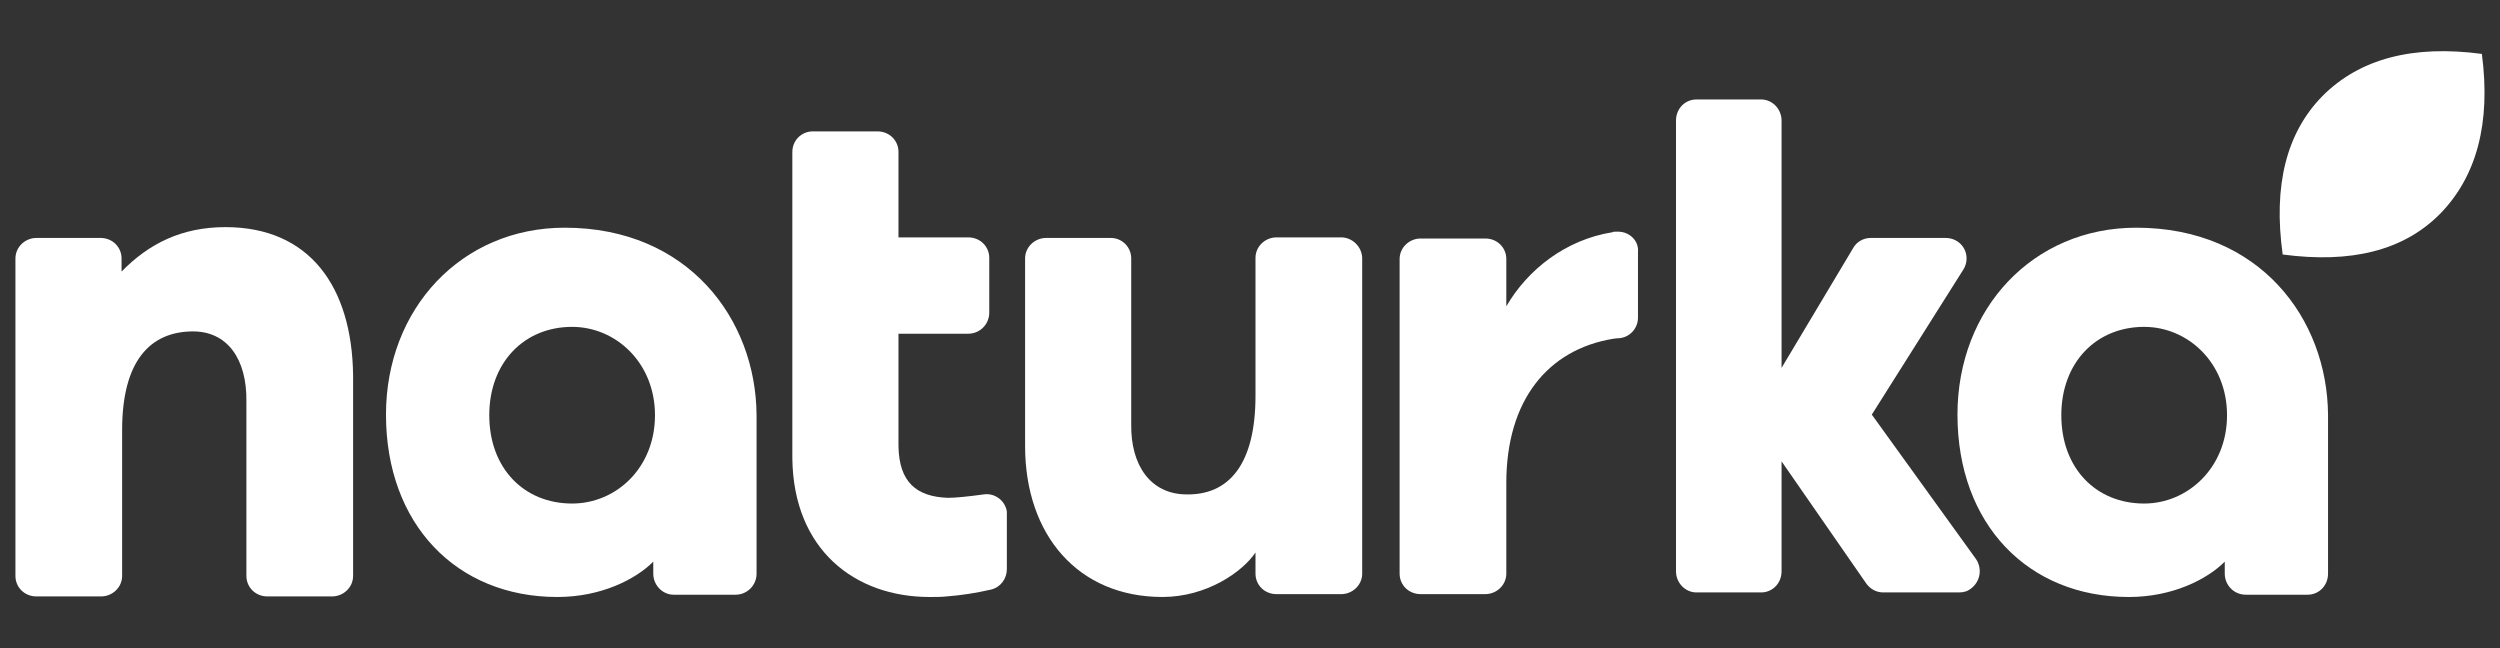
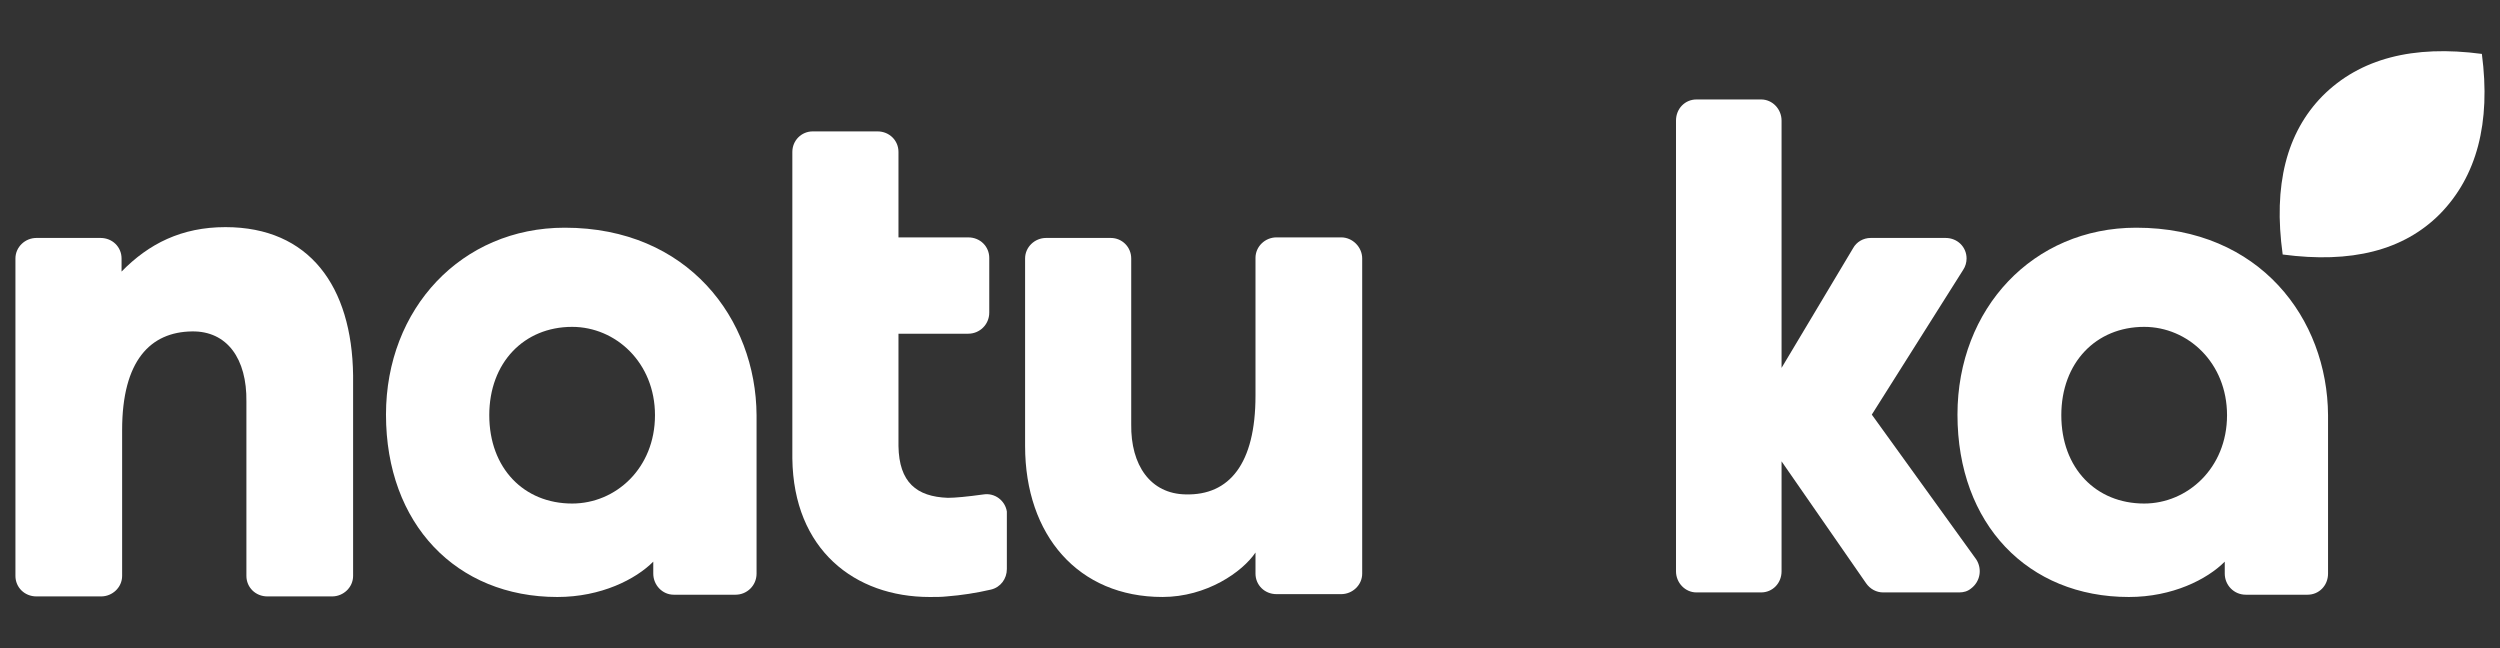
<svg xmlns="http://www.w3.org/2000/svg" width="162" height="42" viewBox="0 0 162 42" fill="none">
  <rect x="0" y="0" width="162" height="42" fill="#333333" stroke="none" />
  <path d="M138.428 14.755C131.735 14.755 126.844 19.999 126.844 26.868C126.844 33.958 131.404 38.685 137.95 38.685C140.781 38.685 143.024 37.54 144.164 36.395V37.171C144.164 37.91 144.753 38.537 145.525 38.537H149.533C150.269 38.537 150.857 37.947 150.857 37.171V26.905C150.821 20.664 146.444 14.755 138.428 14.755ZM138.942 32.629C135.817 32.629 133.573 30.339 133.573 26.905C133.573 23.507 135.817 21.181 138.942 21.181C141.774 21.181 144.312 23.507 144.312 26.905C144.312 30.339 141.737 32.629 138.942 32.629Z" fill="white" />
-   <path d="M104.853 15.012C104.817 15.012 104.78 15.012 104.743 15.012C104.633 15.012 104.522 15.012 104.486 15.049C101.47 15.529 99.006 17.449 97.609 19.849V16.784C97.609 16.046 97.02 15.455 96.248 15.455H92.056C91.32 15.455 90.695 16.046 90.695 16.784V37.169C90.695 37.908 91.284 38.499 92.056 38.499H96.248C96.984 38.499 97.609 37.908 97.609 37.169V31.298C97.609 25.943 100.293 22.656 104.522 21.954C104.596 21.954 104.706 21.918 104.89 21.918C105.589 21.881 106.141 21.29 106.141 20.588V16.341C106.214 15.603 105.589 15.012 104.853 15.012Z" fill="white" />
  <path d="M121.293 26.867L127.213 17.487C127.36 17.266 127.434 17.007 127.434 16.749C127.434 16.01 126.846 15.419 126.073 15.419H121.219C120.741 15.419 120.3 15.678 120.079 16.084L115.445 23.839V7.812C115.445 7.073 114.857 6.445 114.122 6.445H109.929C109.194 6.445 108.605 7.036 108.605 7.812V37.023C108.605 37.761 109.194 38.389 109.929 38.389H114.122C114.857 38.389 115.445 37.798 115.445 37.023V29.895L120.925 37.798C121.182 38.168 121.587 38.389 122.028 38.389H126.956C127.25 38.389 127.507 38.315 127.728 38.131C128.316 37.688 128.464 36.875 128.059 36.247L121.293 26.867Z" fill="white" />
  <path d="M36.596 14.755C29.903 14.755 25.012 19.999 25.012 26.868C25.012 33.958 29.572 38.685 36.118 38.685C38.949 38.685 41.192 37.54 42.332 36.395V37.171C42.332 37.91 42.921 38.537 43.656 38.537H47.665C48.4 38.537 49.025 37.947 49.025 37.171V26.905C48.989 20.664 44.576 14.755 36.596 14.755ZM37.074 32.629C33.948 32.629 31.705 30.339 31.705 26.905C31.705 23.507 33.948 21.181 37.074 21.181C39.905 21.181 42.443 23.507 42.443 26.905C42.443 30.339 39.905 32.629 37.074 32.629Z" fill="white" />
  <path d="M14.607 14.718C11.775 14.718 9.642 15.789 7.877 17.598V16.749C7.877 16.01 7.288 15.419 6.516 15.419H2.361C1.625 15.419 1 16.01 1 16.749V37.319C1 38.057 1.588 38.648 2.361 38.648H6.553C7.288 38.648 7.914 38.057 7.914 37.319V27.865C7.914 23.359 9.752 21.513 12.437 21.476C14.717 21.439 16.004 23.248 15.967 26.018V37.319C15.967 38.057 16.555 38.648 17.328 38.648H21.52C22.256 38.648 22.881 38.057 22.881 37.319V24.319C22.807 18.558 20.049 14.718 14.607 14.718Z" fill="white" />
  <path d="M86.909 15.382H82.717C81.981 15.382 81.356 15.973 81.356 16.711V25.648C81.356 30.043 79.665 32.111 76.833 32.037C74.553 32 73.266 30.154 73.303 27.495V16.748C73.303 16.01 72.714 15.419 71.979 15.419H67.786C67.051 15.419 66.426 16.01 66.426 16.748V28.898C66.426 34.696 69.883 38.684 75.325 38.684C78.194 38.684 80.51 37.059 81.356 35.804V37.17C81.356 37.909 81.945 38.5 82.717 38.5H86.909C87.644 38.5 88.27 37.909 88.27 37.17V16.748C88.27 16.01 87.644 15.382 86.909 15.382Z" fill="white" />
  <path d="M63.737 32.038C62.67 32.185 61.898 32.259 61.42 32.259C59.397 32.185 58.257 31.262 58.221 28.899V21.624H62.744C63.479 21.624 64.104 21.033 64.104 20.257V16.712C64.104 15.973 63.516 15.383 62.744 15.383H58.221V9.843C58.221 9.105 57.632 8.514 56.86 8.514H52.668C51.932 8.514 51.344 9.105 51.344 9.843V29.711C51.417 35.62 55.389 38.685 60.243 38.685C60.648 38.685 61.015 38.685 61.346 38.648C62.303 38.574 63.259 38.426 64.215 38.205C64.84 38.057 65.244 37.503 65.244 36.875V33.33C65.244 33.256 65.244 33.182 65.244 33.146C65.134 32.444 64.472 31.927 63.737 32.038Z" fill="white" />
  <path d="M147.918 16.492C152.367 17.083 155.751 16.234 158.104 13.87C160.495 11.433 161.414 7.962 160.825 3.493C156.376 2.902 152.919 3.789 150.492 6.226C148.175 8.589 147.293 11.987 147.918 16.492Z" fill="white" />
</svg>